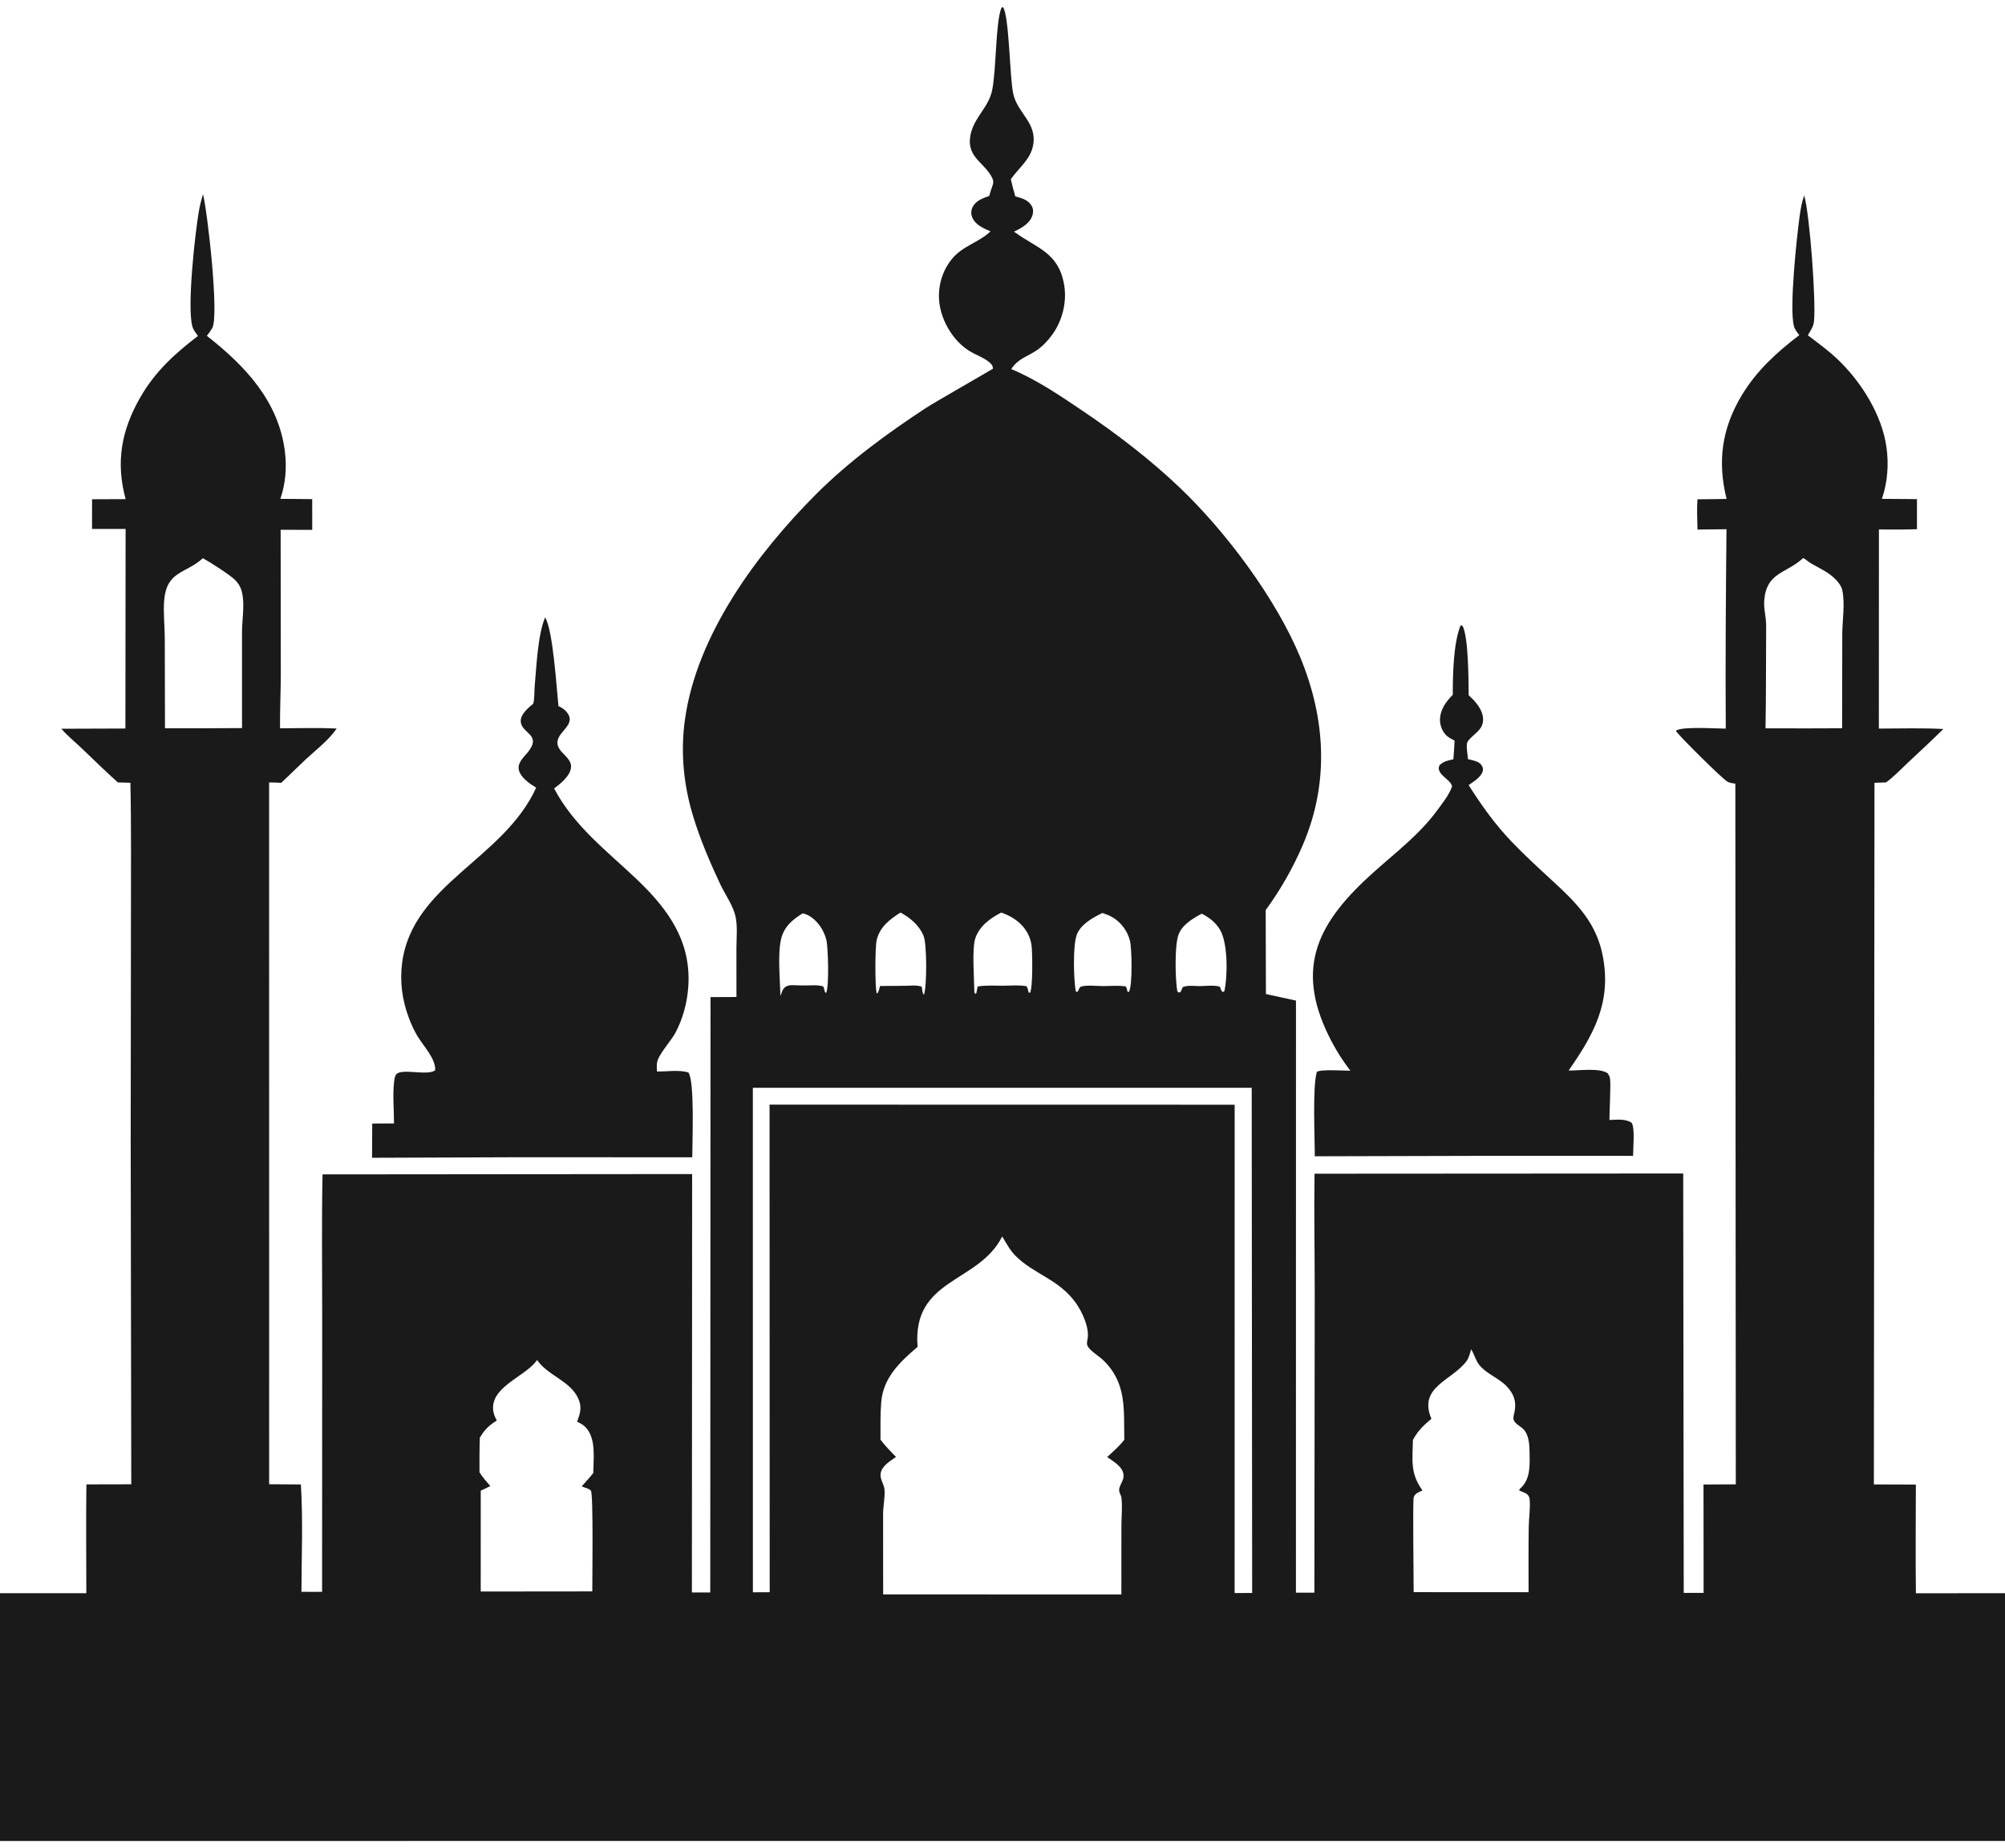
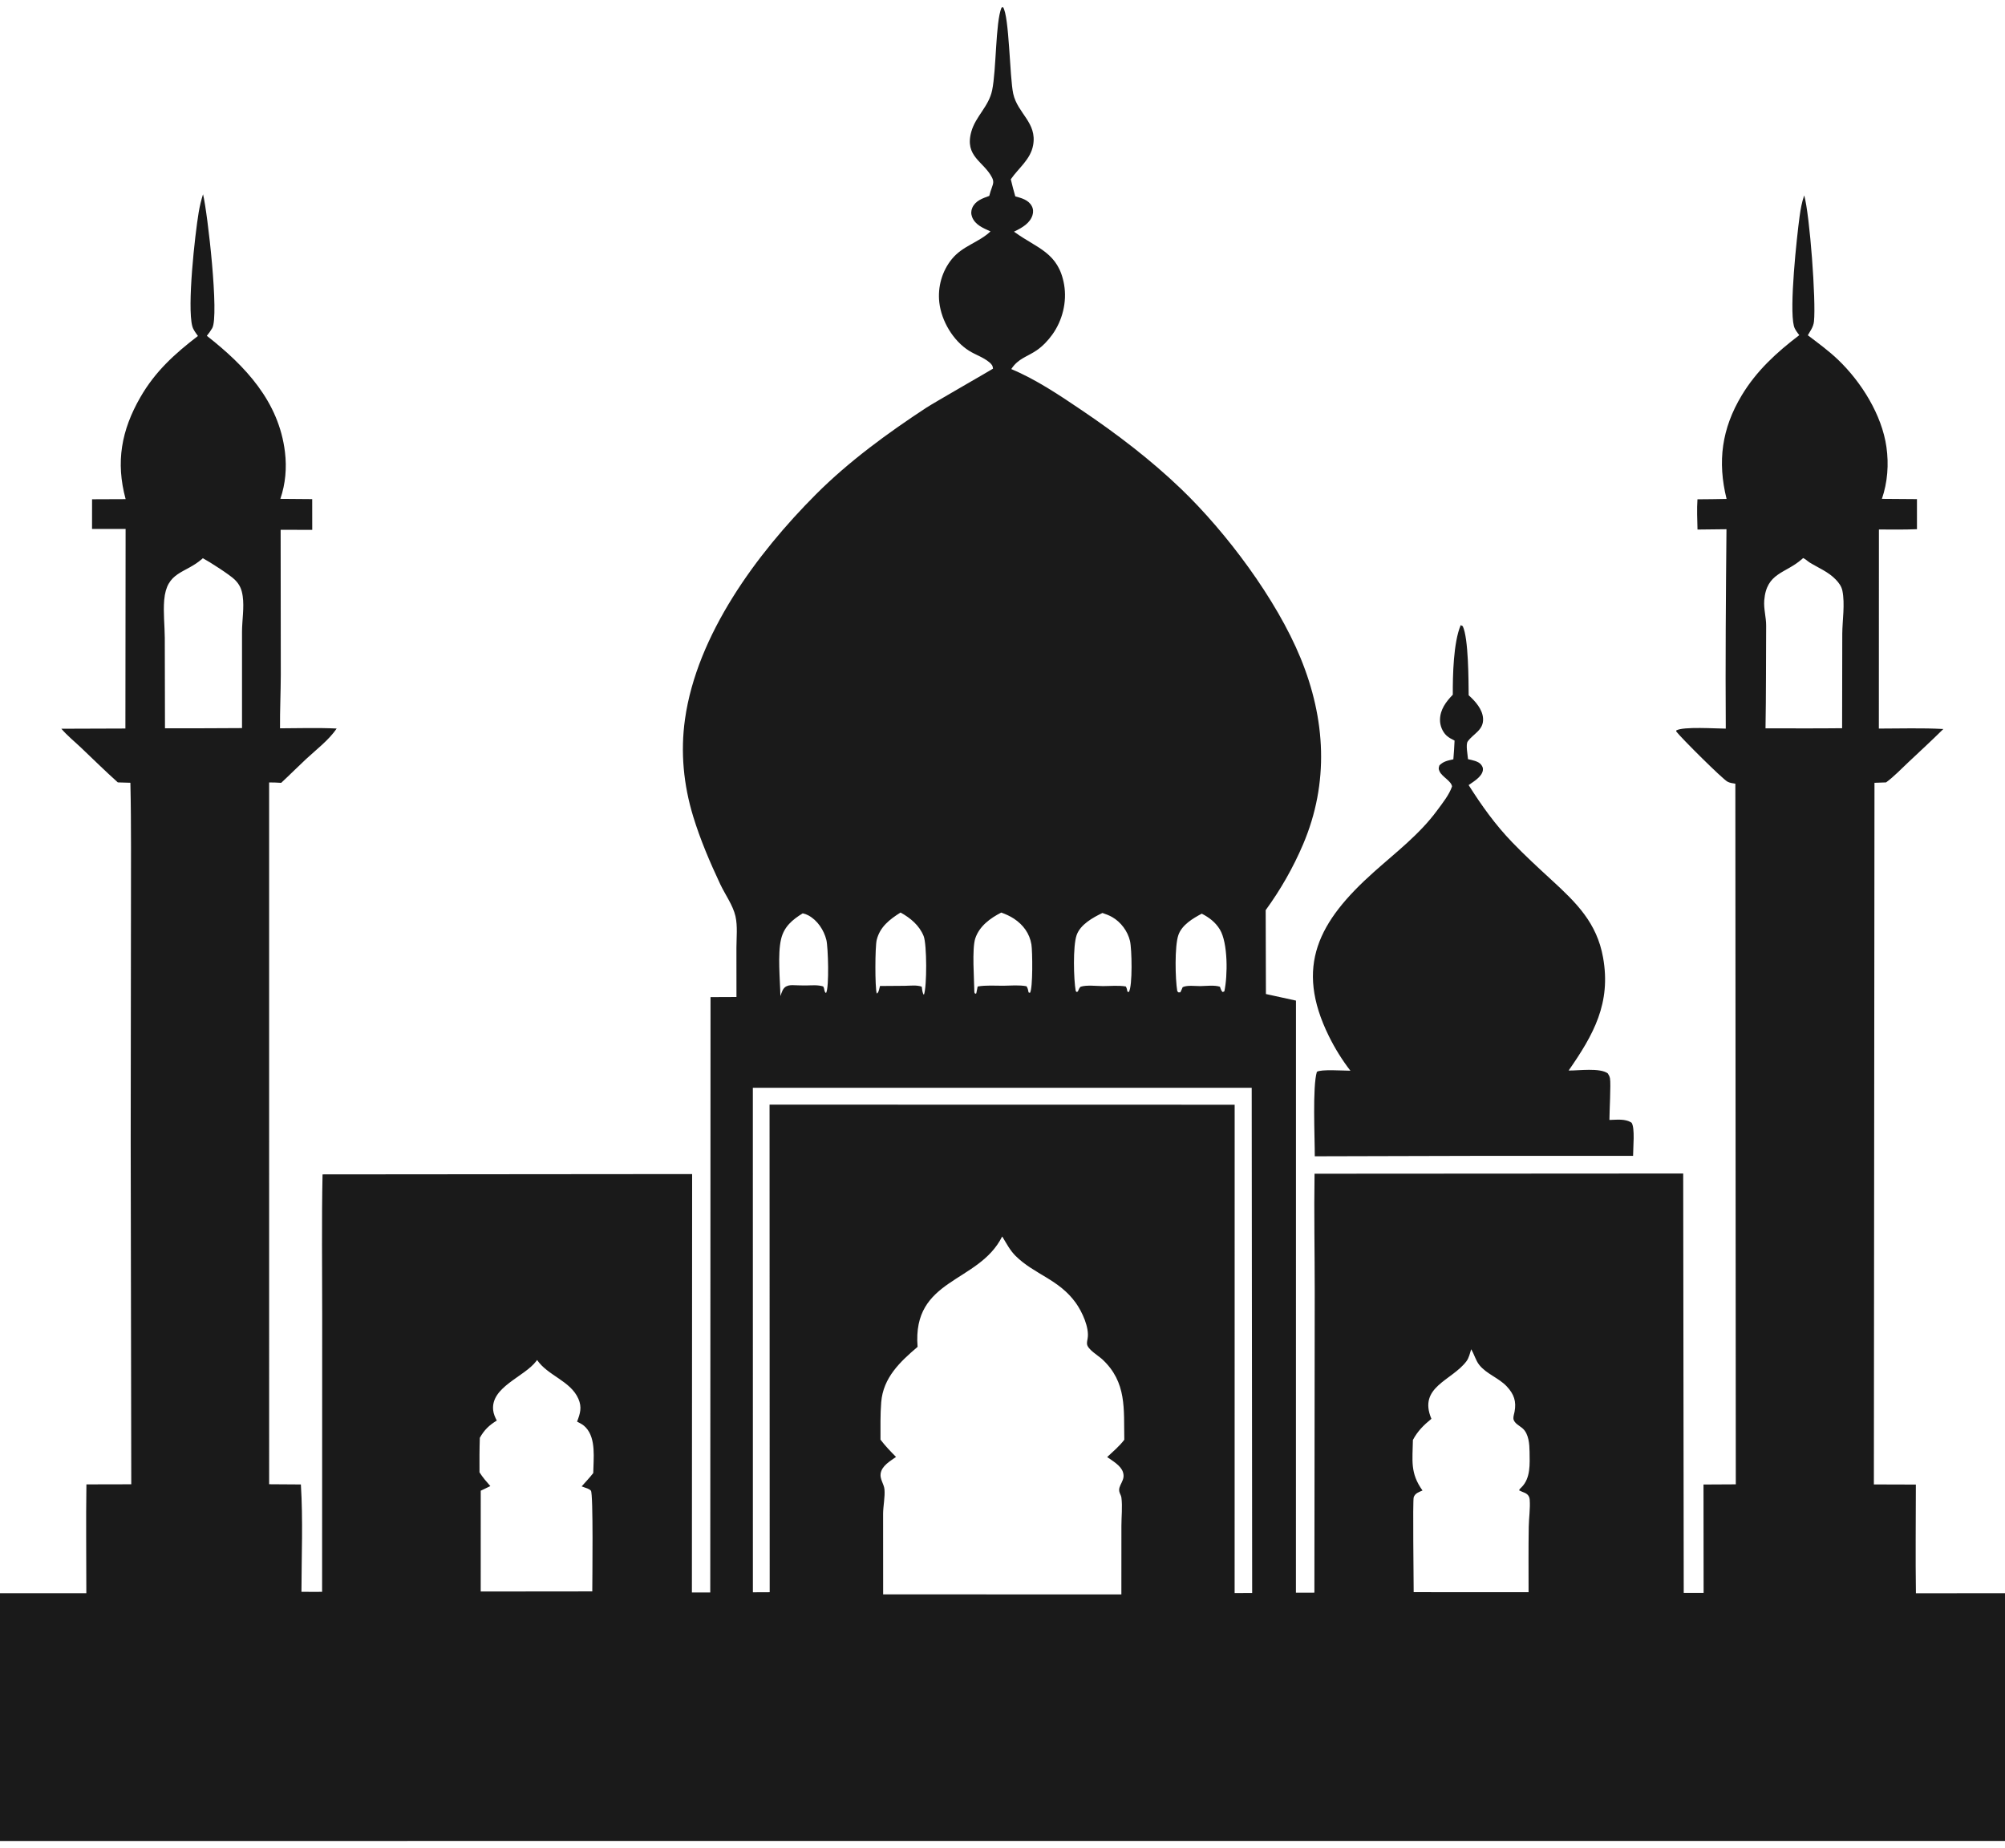
<svg xmlns="http://www.w3.org/2000/svg" width="268" height="247" viewBox="0 0 268 247" fill="none">
  <path d="M0 212.934L11.54 212.935C11.542 208.09 11.479 203.235 11.551 198.391L17.546 198.378L17.47 152.616L17.504 121.772C17.495 116.058 17.56 110.33 17.429 104.618L15.751 104.569C14.073 103.067 12.467 101.482 10.835 99.93C9.967 99.105 8.976 98.311 8.204 97.397L16.762 97.368L16.789 70.697L12.302 70.694L12.306 66.727L16.793 66.709C15.452 61.764 16.215 57.513 18.769 53.079C20.754 49.635 23.342 47.294 26.457 44.903C26.17 44.504 25.83 44.079 25.703 43.597C25.003 40.95 26.041 31.476 26.558 28.375C26.696 27.55 26.885 26.762 27.139 25.965C27.763 28.517 29.309 42.242 28.366 43.858C28.158 44.215 27.91 44.562 27.647 44.881C32.769 48.897 37.277 53.641 38.091 60.429C38.345 62.548 38.162 64.65 37.475 66.673L41.731 66.707L41.736 70.819L37.512 70.806L37.533 90.172C37.526 92.56 37.41 94.954 37.429 97.34C39.946 97.329 42.484 97.251 44.998 97.368C43.999 98.883 42.196 100.25 40.87 101.488C39.762 102.522 38.695 103.6 37.584 104.629C37.045 104.595 36.512 104.568 35.972 104.575L35.975 198.372L40.217 198.4C40.513 203.139 40.306 207.997 40.293 212.748C41.213 212.75 42.135 212.764 43.054 212.752L43.066 175.686C43.07 169.449 42.982 163.194 43.114 156.959L92.514 156.916L92.483 212.836L94.937 212.836L94.973 133.265L98.44 133.25L98.435 126.693C98.439 125.34 98.608 123.765 98.304 122.445C97.966 120.974 96.91 119.537 96.267 118.164C94.891 115.23 93.606 112.235 92.659 109.133C91.367 104.9 90.94 100.529 91.558 96.134C93.151 84.815 101.162 73.989 109.042 66.091C113.444 61.678 118.642 57.885 123.842 54.475C124.77 53.866 132.701 49.32 132.732 49.273C132.705 48.875 132.539 48.671 132.235 48.416C131.433 47.743 130.404 47.43 129.529 46.88C127.396 45.54 125.836 42.897 125.554 40.419C125.318 38.351 125.919 36.228 127.239 34.614C128.696 32.836 130.81 32.431 132.396 30.925C131.434 30.491 130.35 30.068 129.937 29.002C129.778 28.592 129.786 28.16 129.967 27.759C130.394 26.813 131.33 26.514 132.231 26.182C132.332 25.786 132.45 25.413 132.592 25.029C132.78 24.52 132.849 24.22 132.596 23.724C131.496 21.564 128.895 20.94 129.832 17.598C130.409 15.535 132.158 14.258 132.615 12.064C133.183 9.339 133.059 2.997 133.862 1.034L134.063 0.947C134.911 2.114 134.951 10.348 135.437 12.54C136.022 15.175 138.64 16.388 138.093 19.407C137.745 21.326 136.153 22.444 135.11 23.962C135.295 24.729 135.486 25.489 135.709 26.246C136.542 26.473 137.455 26.708 137.904 27.527C138.115 27.91 138.138 28.33 138.013 28.744C137.688 29.825 136.623 30.435 135.675 30.894L135.536 30.96L135.681 31.066C138.652 33.205 141.488 33.758 142.235 38.04C142.636 40.341 142.013 42.846 140.648 44.732C140.092 45.5 139.382 46.261 138.599 46.8C137.274 47.711 136.105 47.892 135.173 49.328C138.486 50.711 141.633 52.83 144.599 54.833C149.252 57.975 153.785 61.424 157.842 65.315C163.944 71.17 170.612 80.085 173.835 87.933C177.187 96.094 177.681 104.613 174.18 112.843C172.853 115.963 171.173 118.899 169.179 121.641L169.21 132.854L173.227 133.732L173.221 212.861L175.69 212.86L175.734 172.665C175.736 167.406 175.627 162.126 175.71 156.869L224.987 156.839L225.057 212.893L227.715 212.894L227.7 198.408L232.017 198.385L231.957 104.742C231.601 104.688 231.238 104.645 230.914 104.476C230.23 104.12 224.715 98.621 224.067 97.775L224.05 97.63C224.985 97.07 229.411 97.385 230.677 97.382C230.618 88.503 230.687 79.611 230.771 70.732L226.898 70.775C226.867 69.43 226.798 68.074 226.892 66.731C228.188 66.715 229.489 66.718 230.785 66.681C229.545 61.687 230.138 57.282 232.806 52.846C234.789 49.55 237.474 47.099 240.504 44.793C240.216 44.414 239.898 44.031 239.779 43.561C239.156 41.115 240.158 31.785 240.542 28.945C240.673 27.972 240.838 27.04 241.161 26.111C241.907 28.727 242.757 40.254 242.465 42.969C242.425 43.341 242.303 43.663 242.126 43.99C241.975 44.269 241.811 44.54 241.646 44.811C243.038 45.863 244.452 46.893 245.712 48.103C248.806 51.075 251.544 55.444 252.153 59.748C252.482 62.071 252.306 64.45 251.547 66.672L256.232 66.707L256.233 70.728C254.537 70.796 252.844 70.779 251.148 70.766L251.139 97.375C254.001 97.376 256.903 97.275 259.759 97.434C258.223 98.954 256.631 100.42 255.056 101.9C254.108 102.792 253.153 103.799 252.104 104.569L250.554 104.623L250.473 198.397L256.085 198.414C256.085 203.255 256.021 208.105 256.093 212.945L268.011 212.931V246.042L0 246.051V212.934ZM27.115 74.606C27.079 74.638 27.044 74.672 27.007 74.704C24.732 76.692 22.277 76.339 21.947 80.207C21.808 81.844 22.015 83.608 22.026 85.259L22.052 97.338L27.547 97.334L32.349 97.311L32.349 84.436C32.356 82.883 32.661 81.199 32.44 79.67C32.307 78.752 32.042 78.13 31.383 77.476C30.727 76.825 28.029 75.094 27.115 74.606ZM241.018 74.584L240.874 74.713C238.65 76.685 236.124 76.508 235.819 80.24C235.727 81.371 236.082 82.502 236.074 83.639C236.044 88.207 236.071 92.775 235.989 97.342L241.249 97.35C242.908 97.343 244.569 97.355 246.227 97.327L246.249 84.713C246.263 82.885 246.627 80.728 246.264 78.947C246.145 78.359 245.79 77.887 245.383 77.462C244.382 76.418 243.098 75.921 241.894 75.183C241.597 75 241.336 74.711 241.018 74.584ZM120.373 121.96C118.919 122.875 117.604 123.883 117.181 125.646C116.962 126.56 116.94 131.966 117.192 132.785C117.394 132.687 117.436 132.473 117.503 132.265C117.554 132.107 117.588 131.941 117.626 131.78L120.955 131.755C121.658 131.748 122.543 131.626 123.205 131.872C123.26 132.192 123.276 132.732 123.494 132.957C123.91 131.901 123.901 126.199 123.457 125.102C122.877 123.669 121.692 122.69 120.373 121.96ZM133.836 121.966C132.361 122.718 130.92 123.769 130.365 125.407C129.898 126.782 130.219 130.977 130.241 132.635L130.352 132.826L130.497 132.76C130.556 132.455 130.615 132.151 130.68 131.847C131.779 131.656 132.987 131.746 134.104 131.745C135.111 131.729 136.218 131.625 137.206 131.813C137.392 132.078 137.422 132.322 137.485 132.633L137.667 132.7C138.077 132.145 138.009 127.087 137.865 126.224C137.621 124.753 136.769 123.602 135.537 122.786C135.016 122.441 134.421 122.177 133.836 121.966ZM147.357 122.02C146.074 122.638 144.399 123.562 143.904 124.994C143.398 126.46 143.509 130.87 143.785 132.437L143.894 132.579L144.068 132.523C144.159 132.342 144.292 131.928 144.483 131.869C145.267 131.625 146.585 131.789 147.419 131.793C148.399 131.791 149.522 131.678 150.483 131.843C150.614 132.08 150.657 132.269 150.7 132.535L150.887 132.591C151.4 131.789 151.293 126.841 151.041 125.763C150.736 124.458 149.822 123.228 148.655 122.566C148.257 122.34 147.792 122.162 147.357 122.02ZM107.297 122.069C105.921 122.912 104.805 123.845 104.409 125.492C103.919 127.526 104.274 130.932 104.312 133.128C104.495 132.635 104.624 132.048 105.138 131.811C105.506 131.641 105.844 131.667 106.237 131.679C106.738 131.695 107.241 131.711 107.742 131.709C108.493 131.699 109.305 131.611 110.027 131.839C110.249 132.144 110.123 132.563 110.416 132.719C110.858 131.959 110.691 126.58 110.46 125.636C110.137 124.315 109.262 122.99 108.044 122.34C107.808 122.214 107.558 122.121 107.297 122.069ZM160.636 122.114C159.438 122.75 157.981 123.614 157.509 124.97C156.992 126.455 157.089 130.881 157.361 132.463L157.499 132.629L157.77 132.629C157.885 132.401 157.988 132.173 158.082 131.936C158.69 131.643 159.76 131.799 160.447 131.795C161.245 131.78 162.315 131.635 163.066 131.879L163.148 132.121C163.219 132.321 163.27 132.446 163.433 132.591L163.652 132.497C164.109 130.433 164.147 126.013 163.048 124.218C162.457 123.254 161.63 122.626 160.636 122.114ZM100.63 145.384L100.636 212.812L102.882 212.802L102.863 147.636L165.031 147.648L165.032 150.186L165.027 212.914L167.37 212.906L167.31 145.386L100.63 145.384ZM133.949 165.273C130.802 171.543 121.901 170.79 122.65 180.012C120.293 182.018 118.052 184.128 117.788 187.41C117.655 189.062 117.697 190.755 117.691 192.412C118.325 193.246 119.029 193.977 119.767 194.719C118.964 195.304 117.856 195.899 117.707 196.972C117.607 197.697 118.155 198.347 118.222 199.045C118.317 200.042 118.047 201.279 118.04 202.316L118.047 213.09L134.594 213.097L149.889 213.101L149.894 203.939C149.892 202.753 150.048 201.332 149.895 200.166C149.863 199.919 149.747 199.75 149.666 199.527C149.471 198.994 149.693 198.637 149.923 198.153C150.163 197.651 150.273 197.294 150.097 196.743C149.82 195.875 148.705 195.242 147.989 194.74C148.767 194.005 149.636 193.283 150.28 192.426C150.196 188.339 150.652 184.753 147.336 181.672C146.822 181.195 145.33 180.327 145.295 179.606C145.283 179.356 145.332 179.147 145.376 178.902C145.635 177.452 144.639 175.309 143.797 174.132C141.551 170.988 138.221 170.311 135.757 167.862C135.002 167.111 134.557 166.234 134.014 165.341C133.997 165.315 133.97 165.296 133.949 165.273ZM196.643 180.33C196.487 180.853 196.348 181.486 196.018 181.927C194.066 184.539 189.524 185.348 191.329 189.628C190.288 190.48 189.505 191.246 188.857 192.451C188.816 195.188 188.456 196.865 190.142 199.209C189.657 199.42 189.165 199.563 188.966 200.103C188.813 200.516 188.967 211.246 188.96 212.794L196.886 212.799L204.318 212.801C204.32 209.884 204.29 206.962 204.341 204.045C204.361 202.868 204.556 201.611 204.47 200.445C204.448 200.155 204.367 199.943 204.154 199.738C203.952 199.545 203.667 199.467 203.417 199.357C203.294 199.303 203.173 199.245 203.051 199.189C203.124 198.987 203.213 198.939 203.364 198.789C204.611 197.556 204.472 195.65 204.45 194.023C204.436 193.013 204.346 191.69 203.572 190.954C203.168 190.569 202.382 190.247 202.293 189.621C202.256 189.362 202.392 188.953 202.442 188.695C202.707 187.314 202.379 186.338 201.407 185.299C200.347 184.167 198.702 183.641 197.738 182.437C197.231 181.803 197.067 181.004 196.643 180.33ZM71.791 181.765L71.688 181.906C70.108 184.018 65.593 185.362 65.918 188.462C65.972 188.976 66.168 189.409 66.404 189.861C65.383 190.484 64.732 191.107 64.135 192.166C64.084 193.705 64.084 195.24 64.093 196.779C64.514 197.45 65.022 198.025 65.542 198.619L64.259 199.237L64.255 212.705L72.139 212.702L79.168 212.693C79.169 211.211 79.319 199.578 78.982 199.229C78.731 198.968 78.397 198.894 78.068 198.775L77.868 198.701L77.748 198.658C78.266 198.072 78.82 197.494 79.298 196.877C79.32 194.96 79.706 192.285 78.3 190.783C77.98 190.439 77.637 190.259 77.225 190.051C77.194 190.035 77.164 190.019 77.134 190.002C77.554 188.916 77.808 188.088 77.31 186.95C76.255 184.545 73.22 183.867 71.791 181.765Z" fill="#1A1A1A" />
-   <path d="M71.261 94.06C71.465 93.525 71.409 92.418 71.462 91.819C71.693 89.25 71.871 84.854 72.862 82.519C73.916 84.162 74.401 92.025 74.646 94.367C75.166 94.614 75.562 94.879 75.893 95.363C76.915 96.857 74.641 97.769 74.518 99.103C74.43 100.043 75.191 100.566 75.749 101.204C76.109 101.614 76.389 102.035 76.322 102.606C76.187 103.753 74.922 104.724 74.068 105.382C76.74 110.439 81.097 113.696 85.133 117.54C89.373 121.577 92.456 125.895 91.992 131.998C91.834 134.07 91.266 136.177 90.29 138.017C89.712 139.107 88.034 140.898 87.835 141.972C87.763 142.361 87.802 142.813 87.811 143.208C89.121 143.229 90.761 142.957 92.009 143.332C92.872 144.458 92.534 152.728 92.531 154.675L69.031 154.668L49.73 154.74L49.754 150.164L52.661 150.149C52.674 148.336 52.471 146.401 52.674 144.603C52.707 144.309 52.767 143.802 52.982 143.571C53.749 142.744 57.197 143.837 58.171 143.035C58.249 141.476 56.562 139.769 55.79 138.461C55.336 137.692 54.96 136.878 54.648 136.042C53.761 133.664 53.418 131.191 53.753 128.669C55.152 118.151 67.315 114.845 71.667 105.273C71.429 105.131 71.195 104.98 70.967 104.822C70.317 104.369 69.434 103.607 69.333 102.78C69.22 101.861 70.02 101.193 70.542 100.552C72.545 98.091 69.551 98.04 69.606 96.314C69.635 95.407 70.621 94.599 71.261 94.06Z" fill="#1A1A1A" />
  <path d="M194.19 92.849C194.181 90.253 194.265 85.878 195.249 83.548L195.52 83.689C196.296 85.326 196.288 90.915 196.312 92.927C197.192 93.708 198.172 94.805 198.236 96.04C198.316 97.603 196.93 98.046 196.185 99.097C195.895 99.507 196.184 100.904 196.223 101.465C196.746 101.585 197.605 101.733 197.953 102.173C198.157 102.43 198.266 102.651 198.204 102.986C198.049 103.841 196.954 104.466 196.306 104.928C198.059 107.691 199.858 110.213 202.133 112.576C203.822 114.329 205.612 115.976 207.404 117.623C210.724 120.673 213.444 123.339 214.275 127.969C215.368 134.056 213.014 138.283 209.671 143.079C211.02 143.098 213.845 142.683 214.904 143.458C215.06 143.697 215.146 143.848 215.201 144.135C215.337 144.844 215.121 148.632 215.126 149.683C216.117 149.665 217.208 149.49 218.078 150.047C218.571 150.718 218.28 153.471 218.287 154.479L198.849 154.48L175.741 154.54C175.748 152.036 175.42 145.215 176.02 143.254C176.537 142.883 179.632 143.104 180.504 143.104C179.4 141.679 178.427 140.108 177.63 138.492C173.004 129.12 176.281 123.119 183.646 116.54C186.589 113.911 189.733 111.527 192.092 108.32C192.796 107.363 193.703 106.243 194.088 105.109C193.987 104.38 192.767 103.834 192.427 103.11C192.255 102.742 192.29 102.669 192.397 102.299C192.932 101.748 193.534 101.648 194.264 101.484C194.344 100.65 194.383 99.815 194.426 98.979C194.062 98.79 193.662 98.604 193.361 98.322C192.795 97.792 192.471 96.969 192.479 96.2C192.495 94.825 193.28 93.791 194.19 92.849Z" fill="#1A1A1A" />
</svg>